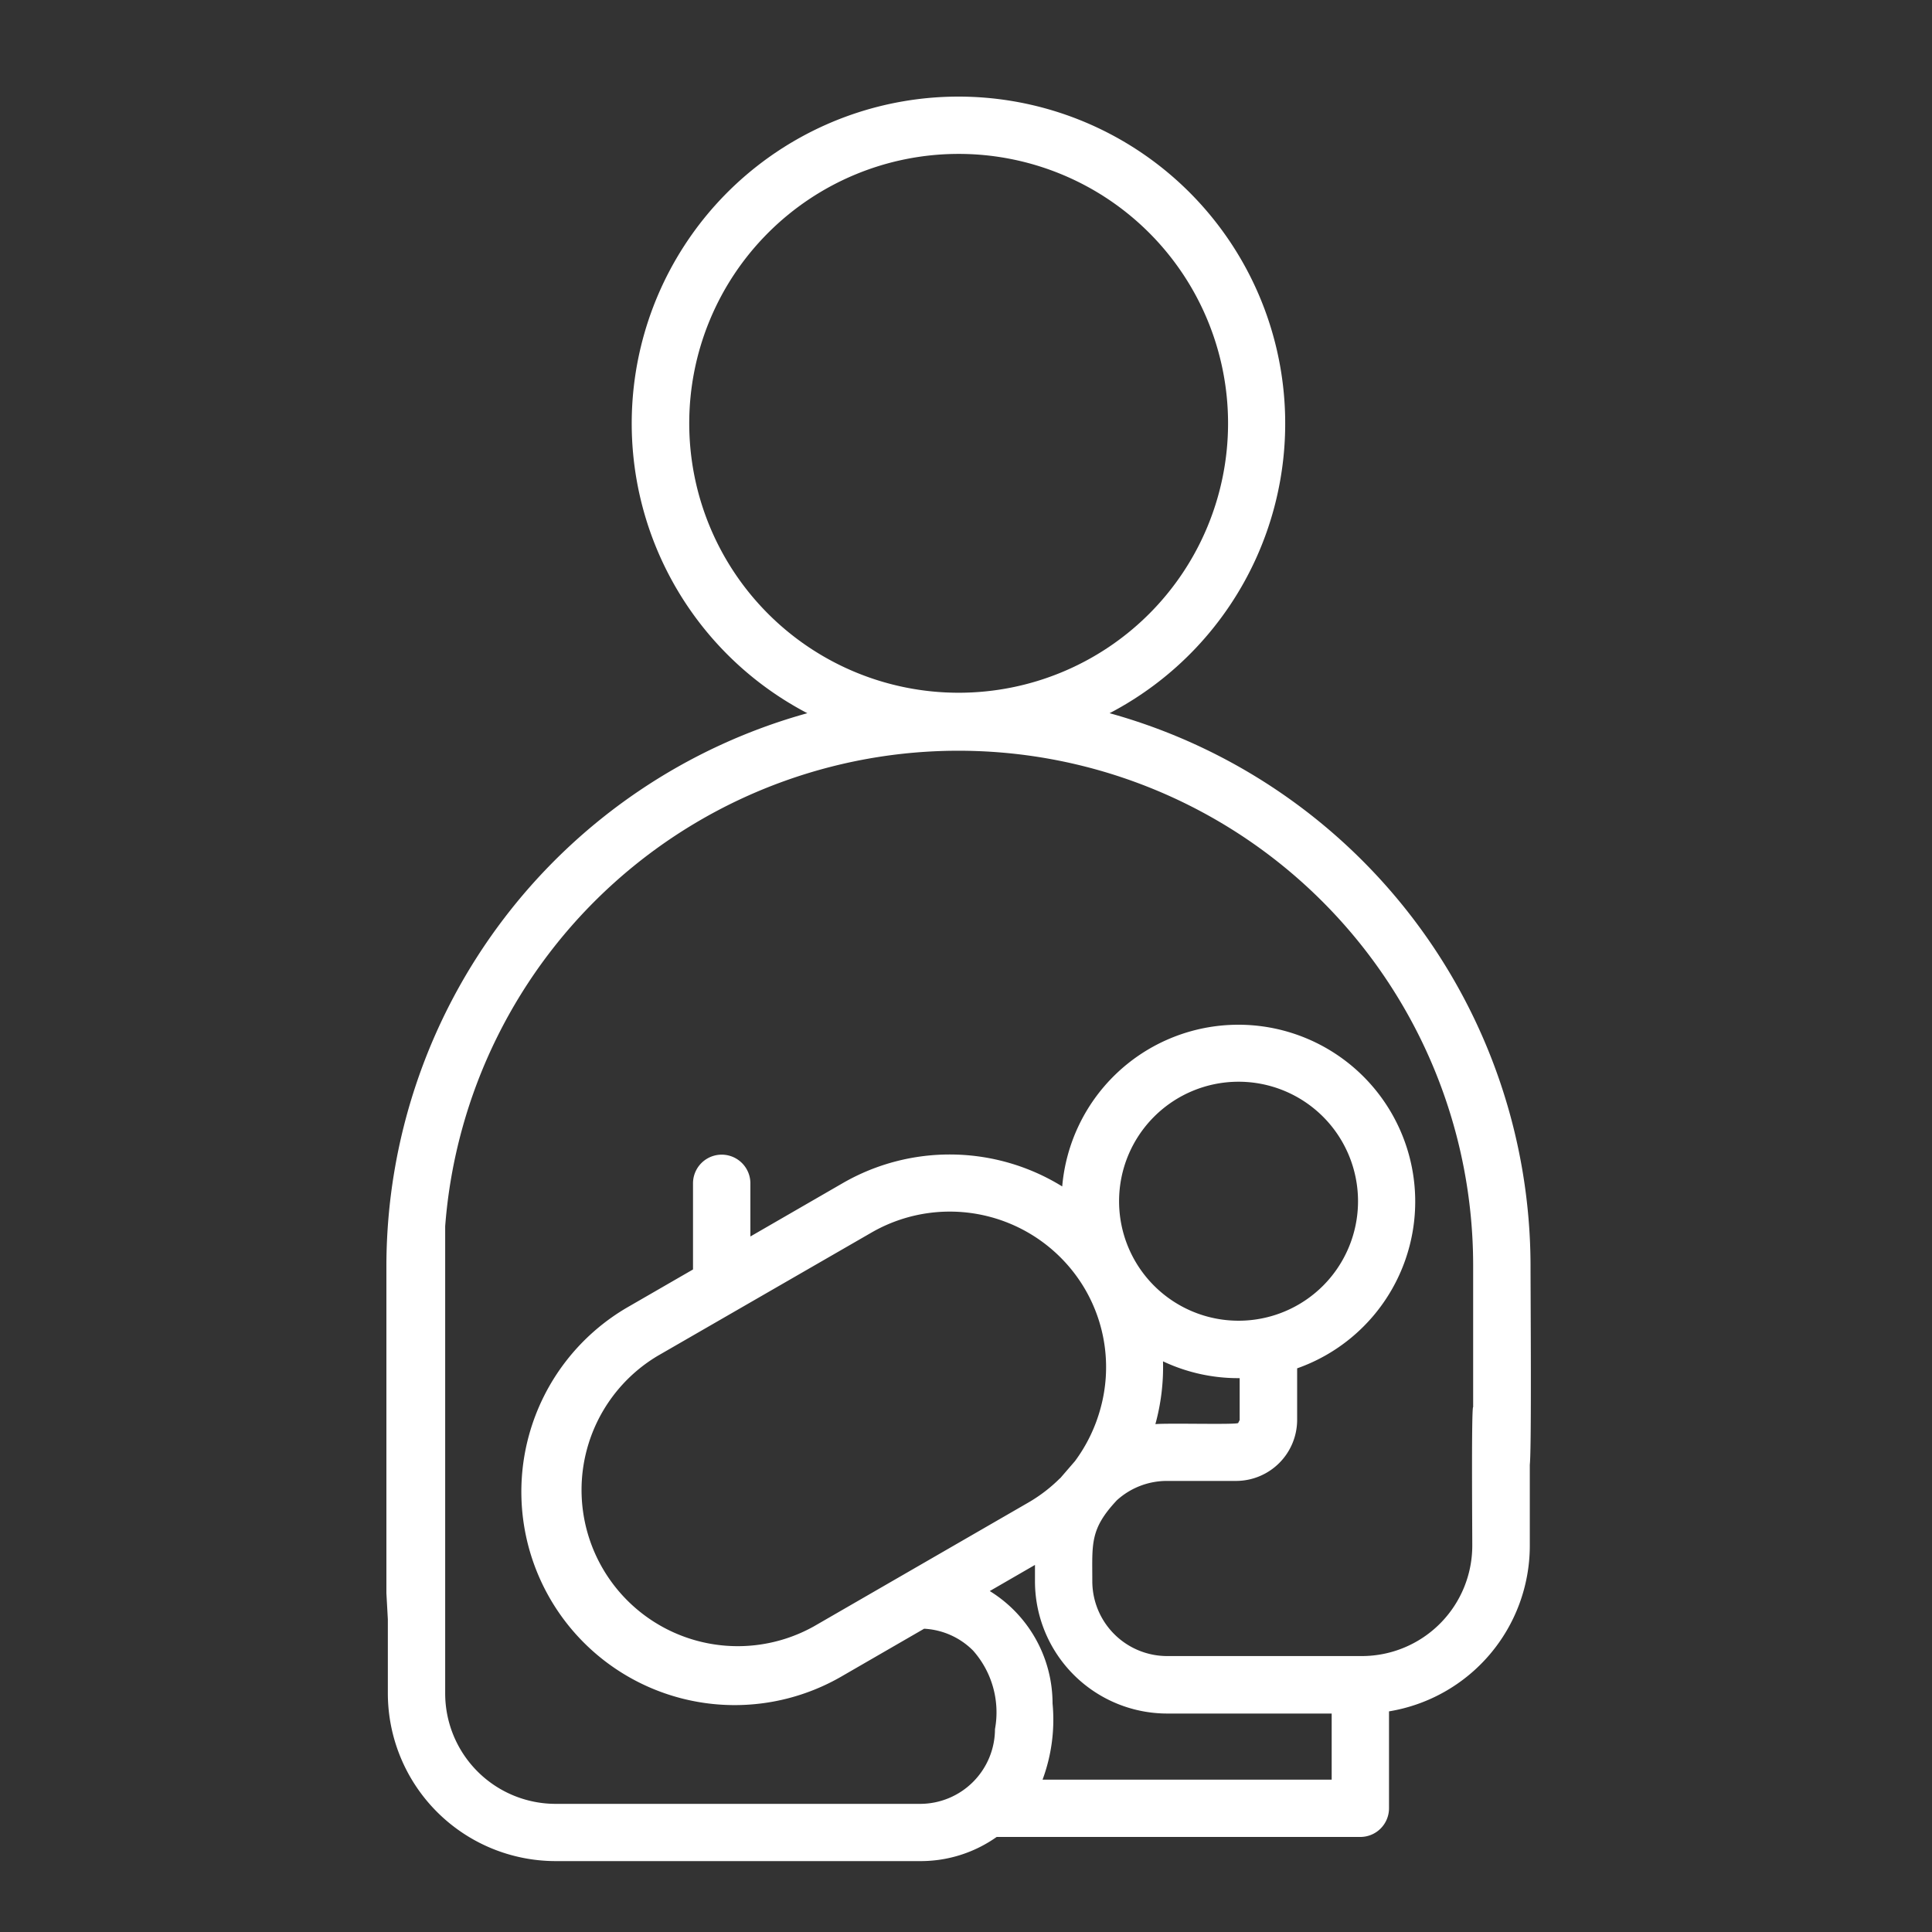
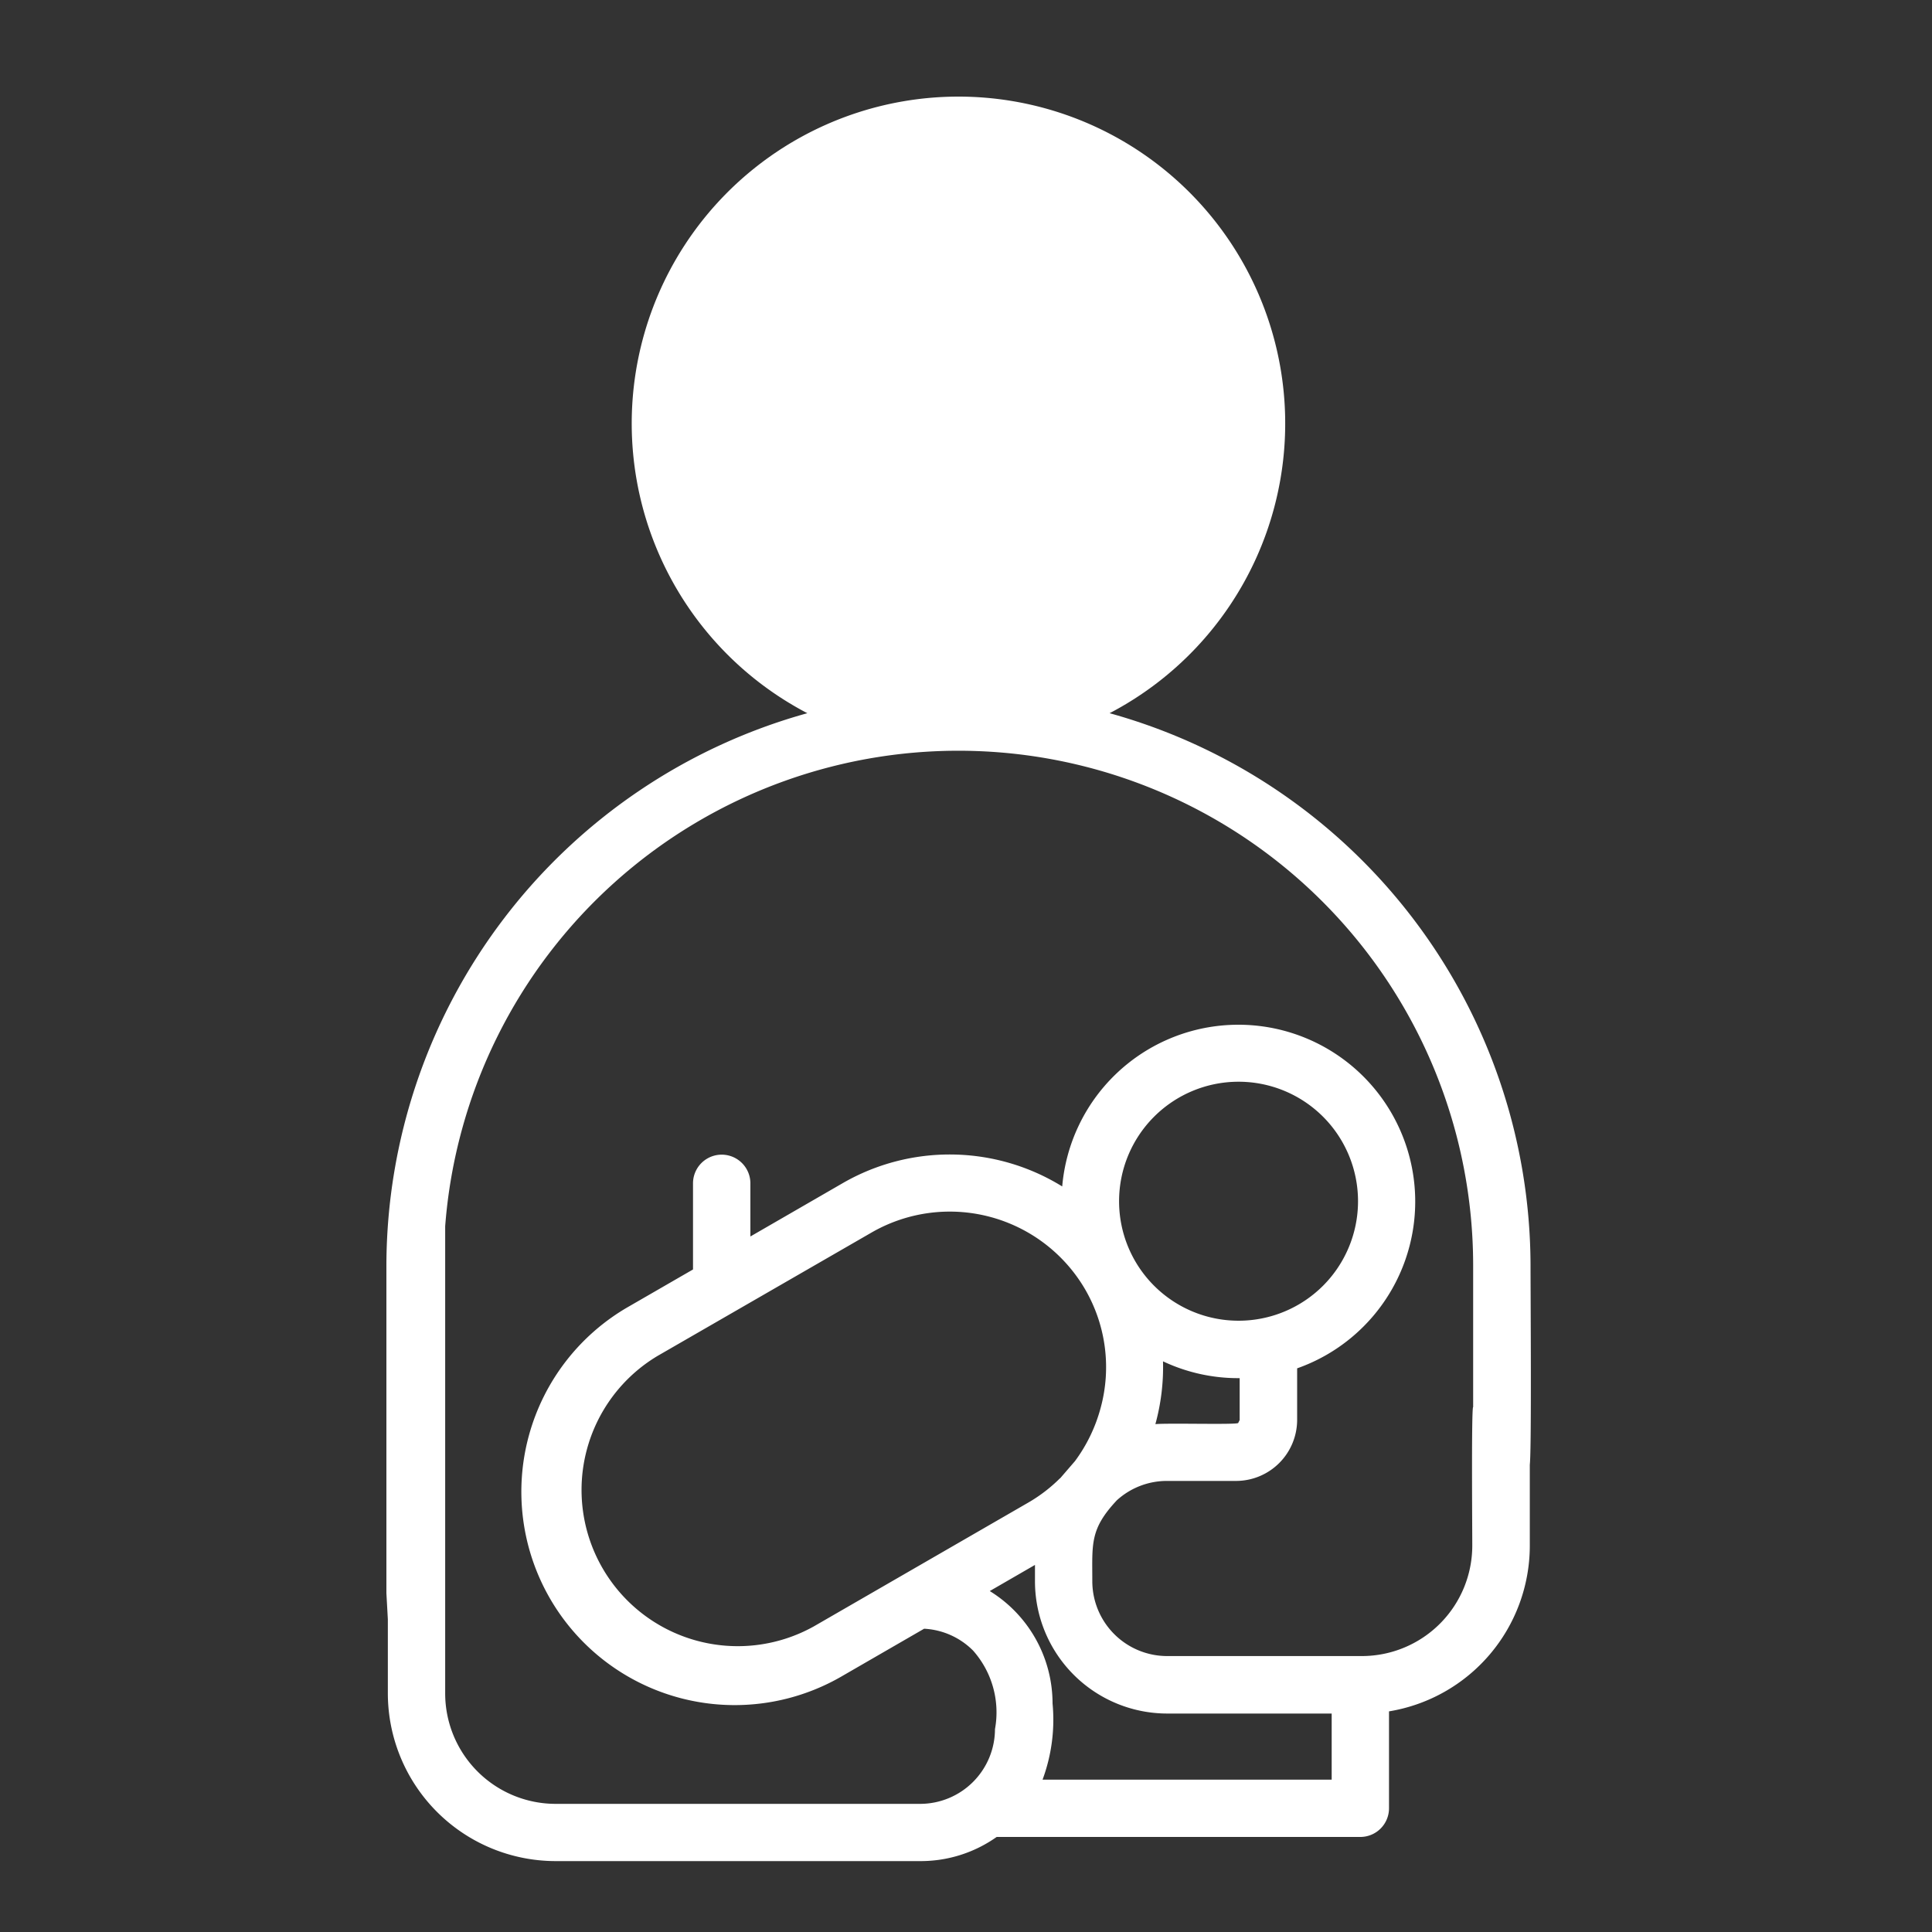
<svg xmlns="http://www.w3.org/2000/svg" width="40" height="40" viewBox="0 0 40 40">
  <rect x="0" y="0" width="40" height="40" fill="#333333" stroke="none" />
  <g id="ionc03" transform="translate(9292 15396)">
-     <rect id="長方形_147496" data-name="長方形 147496" width="40" height="40" transform="translate(-9292 -15396)" fill="none" />
-     <path id="パス_887616" data-name="パス 887616" d="M11.844,0a6.767,6.767,0,0,1,3.129,12.766,11.889,11.889,0,0,1,8.715,11.422c0,.612.023,3.8-.015,4.136v1.683a3.478,3.478,0,0,1-2.915,3.425v2.006a.594.594,0,0,1-.594.594H12.635a2.719,2.719,0,0,1-1.578.5H3.5a3.476,3.476,0,0,1-3.47-3.47V31.527L0,30.985v-6.8A11.89,11.89,0,0,1,8.715,12.766,6.767,6.767,0,0,1,11.844,0M22.5,27.135V24.188a10.657,10.657,0,0,0-21.283-.8v9.675A2.288,2.288,0,0,0,3.5,35.347h7.557A1.551,1.551,0,0,0,12.6,33.8a1.927,1.927,0,0,0-.454-1.627,1.543,1.543,0,0,0-1.013-.452l-1.731,1a4.417,4.417,0,0,1-4.381-7.672l1.327-.766V22.5a.594.594,0,0,1,1.188,0v1.1l1.92-1.109h0a4.431,4.431,0,0,1,4.536.073,3.661,3.661,0,1,1,4.864,3.766V27.4A1.266,1.266,0,0,1,17.6,28.661H16.162a1.54,1.54,0,0,0-1.038.4c-.563.6-.509.9-.509,1.679a1.551,1.551,0,0,0,1.547,1.547H20.2a2.288,2.288,0,0,0,2.282-2.282c0-.358-.019-2.721.015-2.872m-4.83-.6a3.645,3.645,0,0,1-1.588-.348,4.458,4.458,0,0,1-.158,1.3c.287-.025,1.668.015,1.714-.023l.031-.062v-.866ZM13.428,30.4l-.936.541a2.736,2.736,0,0,1,1.3,2.327,3.566,3.566,0,0,1-.207,1.578h5.986V33.477H16.162a2.739,2.739,0,0,1-2.734-2.734V30.4Zm.518-1.79.31-.359a3.27,3.27,0,0,0,.531-1.1,3.206,3.206,0,0,0-.35-2.506,3.244,3.244,0,0,0-4.385-1.131h0L5.614,26.073a3.234,3.234,0,0,0,3.235,5.6l4.436-2.561h0a3.187,3.187,0,0,0,.661-.506m5.446-7.486a2.474,2.474,0,1,0,0,3.5,2.476,2.476,0,0,0,0-3.5m-3.6-18.3a5.578,5.578,0,1,0,0,7.889,5.579,5.579,0,0,0,0-7.889" transform="translate(-9284 -15394)" fill="#fff" fill-rule="evenodd" />
+     <path id="パス_887616" data-name="パス 887616" d="M11.844,0a6.767,6.767,0,0,1,3.129,12.766,11.889,11.889,0,0,1,8.715,11.422c0,.612.023,3.8-.015,4.136v1.683a3.478,3.478,0,0,1-2.915,3.425v2.006a.594.594,0,0,1-.594.594H12.635a2.719,2.719,0,0,1-1.578.5H3.5a3.476,3.476,0,0,1-3.47-3.47V31.527L0,30.985v-6.8A11.89,11.89,0,0,1,8.715,12.766,6.767,6.767,0,0,1,11.844,0M22.5,27.135V24.188a10.657,10.657,0,0,0-21.283-.8v9.675A2.288,2.288,0,0,0,3.5,35.347h7.557A1.551,1.551,0,0,0,12.6,33.8a1.927,1.927,0,0,0-.454-1.627,1.543,1.543,0,0,0-1.013-.452l-1.731,1a4.417,4.417,0,0,1-4.381-7.672l1.327-.766V22.5a.594.594,0,0,1,1.188,0v1.1l1.92-1.109h0a4.431,4.431,0,0,1,4.536.073,3.661,3.661,0,1,1,4.864,3.766V27.4A1.266,1.266,0,0,1,17.6,28.661H16.162a1.54,1.54,0,0,0-1.038.4c-.563.6-.509.9-.509,1.679a1.551,1.551,0,0,0,1.547,1.547H20.2a2.288,2.288,0,0,0,2.282-2.282c0-.358-.019-2.721.015-2.872m-4.83-.6a3.645,3.645,0,0,1-1.588-.348,4.458,4.458,0,0,1-.158,1.3c.287-.025,1.668.015,1.714-.023l.031-.062v-.866ZM13.428,30.4l-.936.541a2.736,2.736,0,0,1,1.3,2.327,3.566,3.566,0,0,1-.207,1.578h5.986V33.477H16.162a2.739,2.739,0,0,1-2.734-2.734V30.4Zm.518-1.79.31-.359a3.27,3.27,0,0,0,.531-1.1,3.206,3.206,0,0,0-.35-2.506,3.244,3.244,0,0,0-4.385-1.131h0L5.614,26.073a3.234,3.234,0,0,0,3.235,5.6l4.436-2.561h0a3.187,3.187,0,0,0,.661-.506m5.446-7.486a2.474,2.474,0,1,0,0,3.5,2.476,2.476,0,0,0,0-3.5m-3.6-18.3" transform="translate(-9284 -15394)" fill="#fff" fill-rule="evenodd" />
  </g>
</svg>